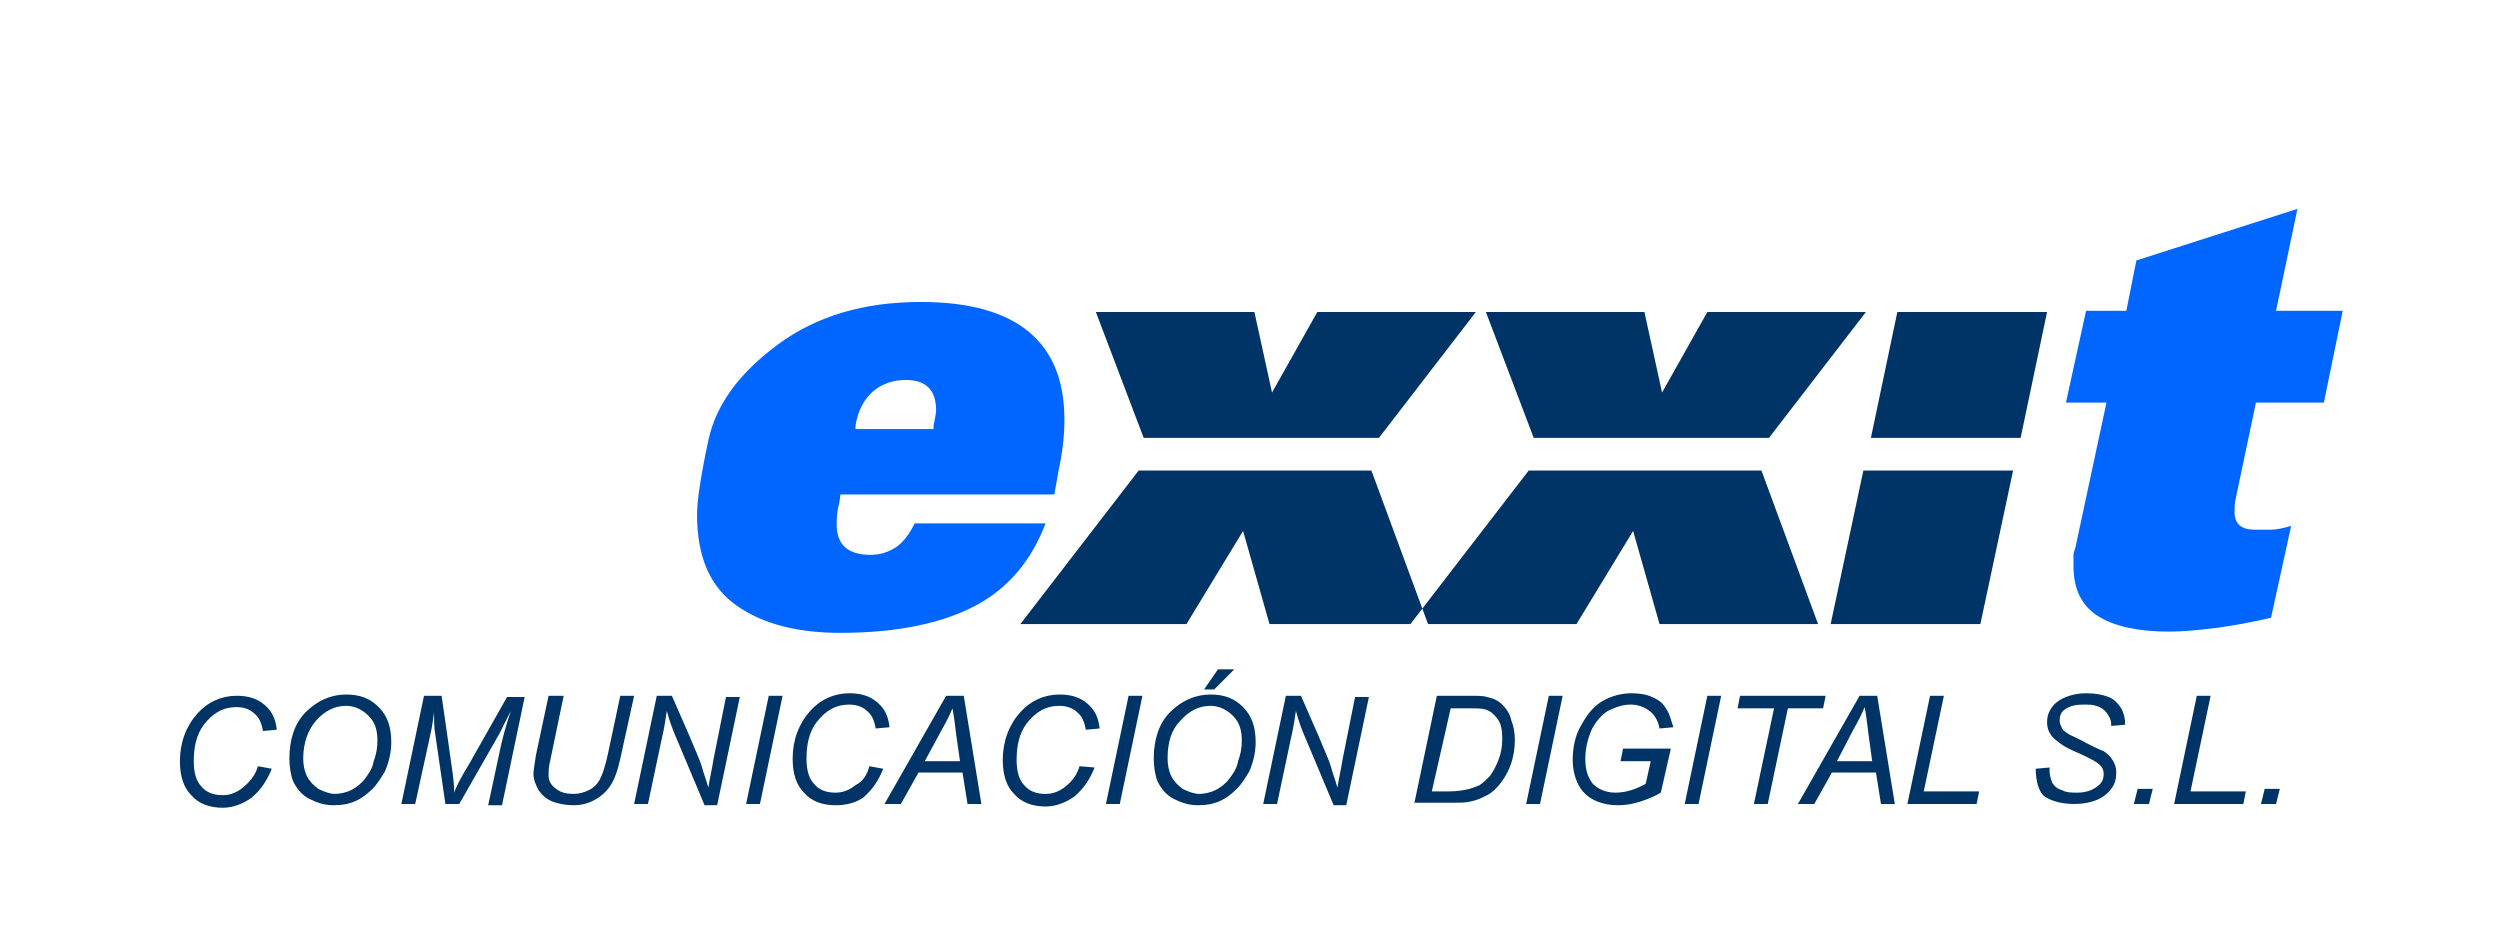
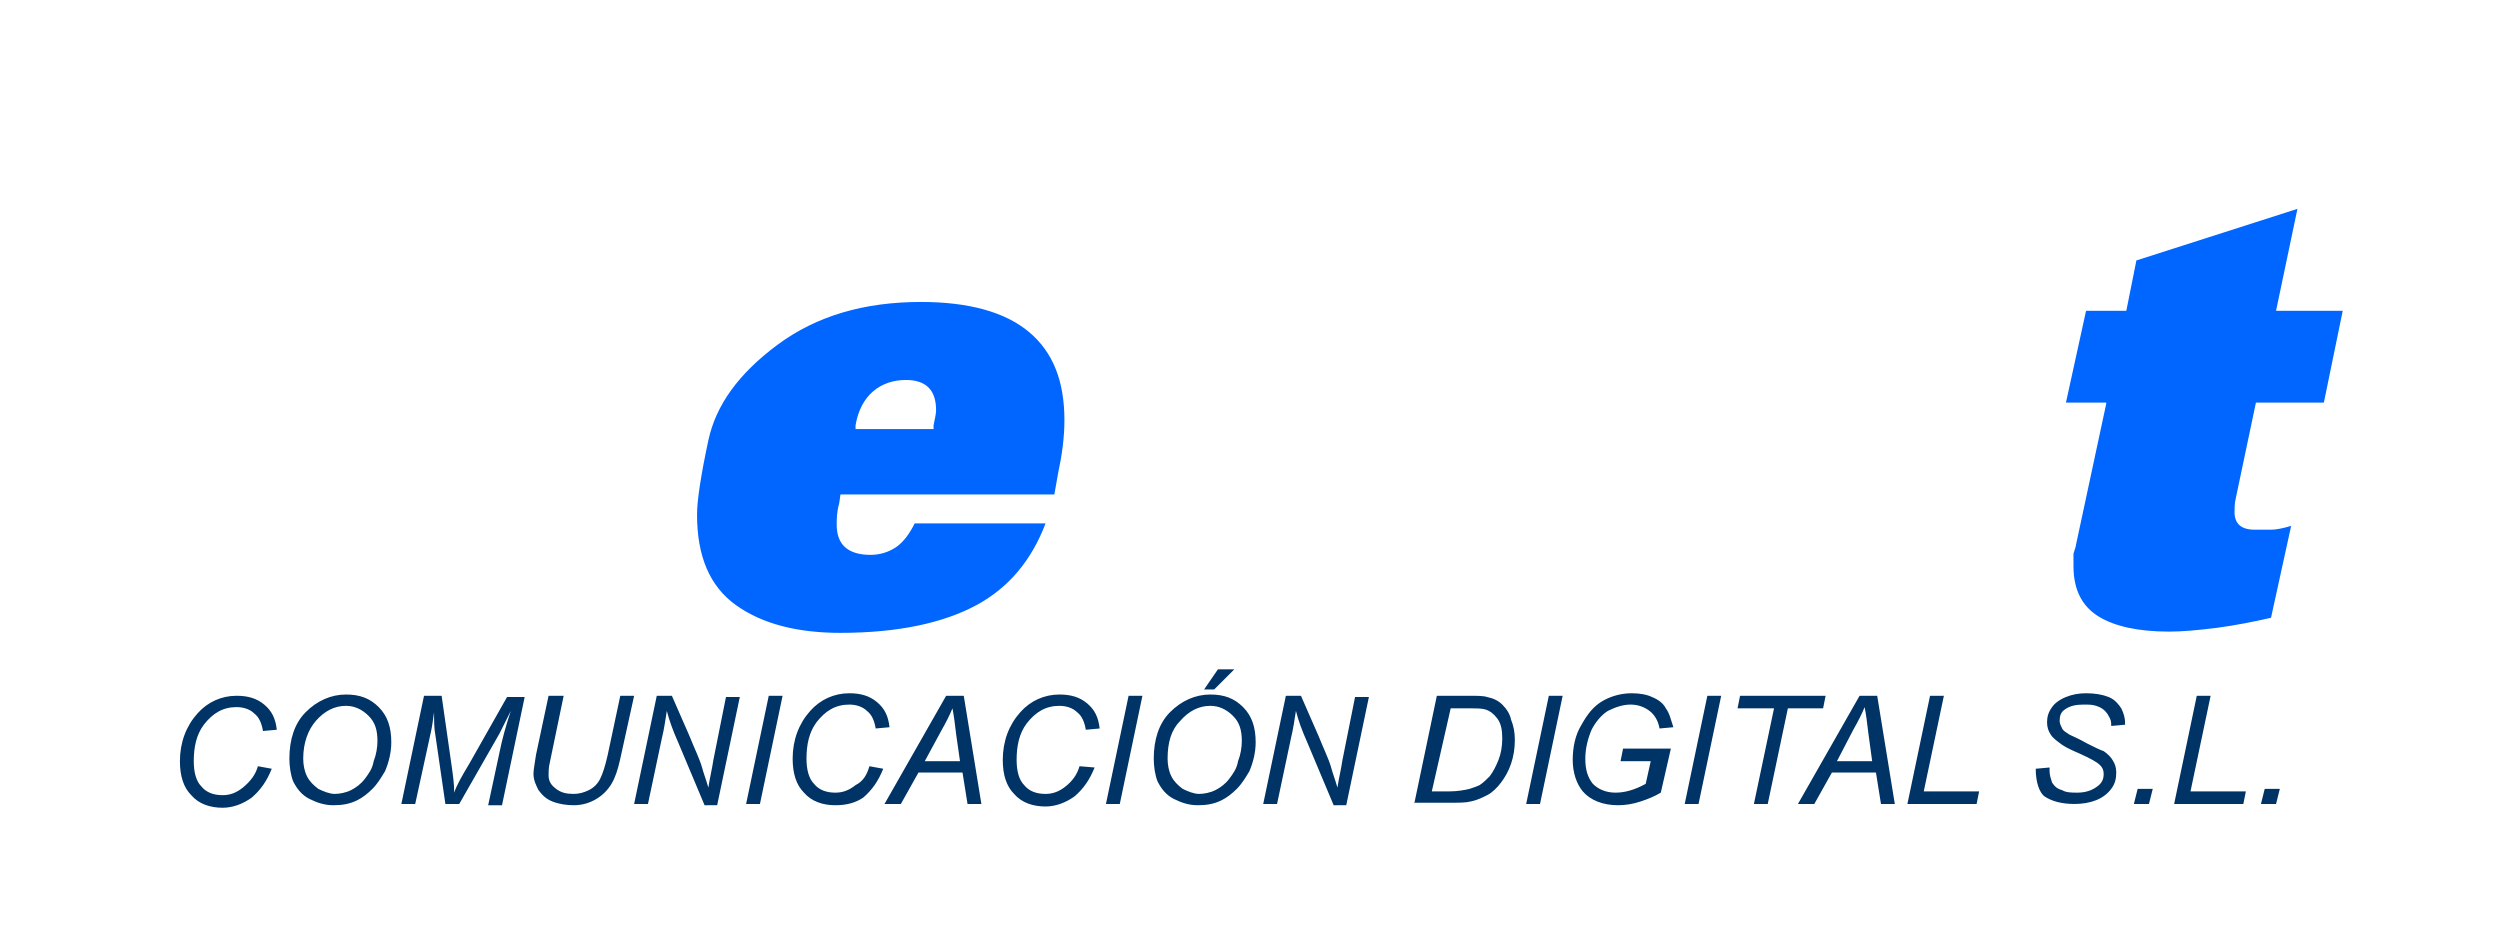
<svg xmlns="http://www.w3.org/2000/svg" version="1.1" id="Layer_1" x="0px" y="0px" viewBox="0 0 198.7 75.7" style="enable-background:new 0 0 198.7 75.7;" xml:space="preserve">
  <style type="text/css">
	.st0{fill-rule:evenodd;clip-rule:evenodd;fill:#003366;}
	.st1{fill-rule:evenodd;clip-rule:evenodd;fill:#0066FF;}
	.st2{fill:#003366;}
</style>
  <g>
-     <path class="st0" d="M90.9,34.8l-3.8-10h12.6l1.4,6.4l3.6-6.4h12.6l-7.7,10H90.9L90.9,34.8z M98.8,42.2l-4.5,7.4H81.1l9.4-12.2H109   l4.5,12.2h-12.6L98.8,42.2L98.8,42.2z M121.9,34.8l-3.8-10h12.6l1.4,6.4l3.6-6.4h12.6l-7.7,10H121.9L121.9,34.8z M129.8,42.2   l-4.5,7.4h-13.2l9.4-12.2H140l4.5,12.2h-12.6L129.8,42.2L129.8,42.2z M160,37.4l-2.6,12.2h-11.9l2.6-12.2H160L160,37.4z    M150.8,24.8h11.9l-2.1,10h-11.9L150.8,24.8L150.8,24.8z" />
    <path class="st1" d="M83.1,41.6c-1.1,2.9-2.9,5.1-5.5,6.5c-2.6,1.4-6.2,2.2-10.8,2.2c-3.4,0-6.2-0.7-8.3-2.2   c-2.1-1.5-3.1-3.9-3.1-7.2c0-1.1,0.3-3.1,0.9-5.9c0.6-2.8,2.4-5.3,5.5-7.6s6.9-3.4,11.4-3.4c3.8,0,6.7,0.8,8.6,2.4   c1.9,1.6,2.8,3.9,2.8,7c0,1.4-0.2,2.8-0.5,4.2l-0.3,1.7H66.8l-0.1,0.7c-0.2,0.7-0.2,1.3-0.2,1.7c0,1.6,0.9,2.4,2.7,2.4   c0.7,0,1.4-0.2,2-0.6c0.6-0.4,1.1-1.1,1.5-1.9H83.1L83.1,41.6z M74.2,34.1v-0.3c0.1-0.5,0.2-0.9,0.2-1.2c0-0.8-0.2-1.4-0.6-1.8   c-0.4-0.4-1-0.6-1.8-0.6c-1,0-1.9,0.3-2.6,0.9c-0.7,0.6-1.2,1.5-1.4,2.7v0.3H74.2L74.2,34.1z M167.4,32.1l-2.4,11.2   c0,0.1-0.1,0.4-0.2,0.7c0,0.4,0,0.7,0,1c0,1.9,0.7,3.2,2,4s3.2,1.2,5.6,1.2c1,0,2.2-0.1,3.8-0.3c1.5-0.2,3-0.5,4.3-0.8l1.6-7.3   c-0.7,0.2-1.2,0.3-1.6,0.3c-0.4,0-0.9,0-1.3,0c-1.1,0-1.6-0.5-1.6-1.4c0-0.3,0-0.7,0.1-1.1l1.6-7.6h5.4l1.5-7.3h-5.3l1.7-8.1   l-12.8,4.1l-0.8,4h-3.2l-1.6,7.3H167.4L167.4,32.1z" />
    <path class="st2" d="M20.5,60.9l1.1,0.2c-0.4,1-0.9,1.7-1.6,2.3c-0.7,0.5-1.5,0.8-2.3,0.8c-1,0-1.9-0.3-2.5-1   c-0.6-0.6-0.9-1.5-0.9-2.7c0-1.5,0.5-2.8,1.4-3.8c0.8-0.9,1.9-1.4,3.1-1.4c0.9,0,1.6,0.2,2.2,0.7c0.6,0.5,0.9,1.1,1,2l-1.1,0.1   c-0.1-0.6-0.3-1.1-0.7-1.4c-0.3-0.3-0.8-0.5-1.4-0.5c-1.1,0-1.9,0.5-2.6,1.4c-0.6,0.8-0.8,1.8-0.8,2.9c0,0.9,0.2,1.6,0.6,2   c0.4,0.5,1,0.7,1.7,0.7c0.6,0,1.1-0.2,1.6-0.6C19.9,62.1,20.3,61.6,20.5,60.9L20.5,60.9z M23,60.3c0-1.5,0.4-2.8,1.3-3.7   c0.9-0.9,2-1.4,3.2-1.4c1.1,0,1.9,0.3,2.6,1c0.7,0.7,1,1.6,1,2.8c0,0.8-0.2,1.6-0.5,2.3c-0.3,0.5-0.6,1-1,1.4   c-0.4,0.4-0.8,0.7-1.2,0.9c-0.6,0.3-1.2,0.4-1.9,0.4c-0.7,0-1.3-0.2-1.9-0.5c-0.6-0.3-1-0.8-1.3-1.4C23.1,61.6,23,60.9,23,60.3   L23,60.3z M24.1,60.3c0,0.5,0.1,1,0.3,1.4c0.2,0.4,0.5,0.7,0.9,1c0.4,0.2,0.9,0.4,1.3,0.4c0.4,0,0.9-0.1,1.3-0.3   c0.4-0.2,0.8-0.5,1.1-0.9c0.3-0.4,0.6-0.8,0.7-1.4c0.2-0.5,0.3-1.1,0.3-1.6c0-0.9-0.2-1.5-0.7-2c-0.5-0.5-1.1-0.8-1.8-0.8   c-0.9,0-1.7,0.4-2.4,1.2C24.5,58,24.1,59,24.1,60.3L24.1,60.3z M31.9,63.9l1.8-8.6h1.4l0.8,5.6c0.1,0.7,0.2,1.4,0.2,2.1   c0.2-0.6,0.6-1.3,1.2-2.3l3-5.3h1.4l-1.8,8.6h-1.1l0.9-4.2c0.2-1,0.5-2.1,0.9-3.3c-0.3,0.6-0.6,1.2-0.9,1.8l-3.2,5.6h-1.1l-0.8-5.5   c-0.1-0.5-0.1-1.1-0.1-1.8c-0.1,0.8-0.2,1.4-0.3,1.8L33,63.9H31.9z M43.6,55.3h1.2l-1.1,5.3c-0.1,0.4-0.1,0.8-0.1,1   c0,0.5,0.2,0.8,0.6,1.1c0.4,0.3,0.8,0.4,1.4,0.4c0.4,0,0.8-0.1,1.2-0.3c0.4-0.2,0.7-0.5,0.9-0.9c0.2-0.4,0.4-1,0.6-1.9l1-4.7h1.1   l-1.1,5c-0.2,0.9-0.4,1.5-0.7,2c-0.3,0.5-0.7,0.9-1.2,1.2c-0.5,0.3-1.1,0.5-1.8,0.5c-0.6,0-1.2-0.1-1.7-0.3   c-0.5-0.2-0.8-0.5-1.1-0.9c-0.2-0.4-0.4-0.8-0.4-1.3c0-0.3,0.1-0.8,0.2-1.5L43.6,55.3z M50.4,63.9l1.8-8.6h1.2l1.4,3.2   c0.4,1,0.8,1.8,1,2.5c0.1,0.4,0.3,0.9,0.5,1.6c0.1-0.7,0.3-1.5,0.4-2.2l1-5h1.1l-1.8,8.6H56l-2.1-5c-0.4-0.9-0.7-1.7-0.9-2.5   c-0.1,0.6-0.2,1.4-0.4,2.2l-1.1,5.2H50.4z M59.3,63.9l1.8-8.6h1.1l-1.8,8.6H59.3z M69.1,60.9l1.1,0.2c-0.4,1-0.9,1.7-1.6,2.3   C68,63.8,67.3,64,66.4,64c-1,0-1.9-0.3-2.5-1c-0.6-0.6-0.9-1.5-0.9-2.7c0-1.5,0.5-2.8,1.4-3.8c0.8-0.9,1.9-1.4,3.1-1.4   c0.9,0,1.6,0.2,2.2,0.7c0.6,0.5,0.9,1.1,1,2l-1.1,0.1c-0.1-0.6-0.3-1.1-0.7-1.4c-0.3-0.3-0.8-0.5-1.4-0.5c-1.1,0-1.9,0.5-2.6,1.4   c-0.6,0.8-0.8,1.8-0.8,2.9c0,0.9,0.2,1.6,0.6,2c0.4,0.5,1,0.7,1.7,0.7c0.6,0,1.1-0.2,1.6-0.6C68.6,62.1,68.9,61.6,69.1,60.9   L69.1,60.9z M70.3,63.9l4.9-8.6h1.4l1.4,8.6h-1.1l-0.4-2.5H73l-1.4,2.5H70.3z M73.5,60.5h2.8L76,58.4c-0.1-0.9-0.2-1.6-0.3-2.1   c-0.2,0.5-0.5,1.1-0.9,1.8L73.5,60.5z M85.8,60.9L87,61c-0.4,1-0.9,1.7-1.6,2.3c-0.7,0.5-1.5,0.8-2.3,0.8c-1,0-1.9-0.3-2.5-1   c-0.6-0.6-0.9-1.5-0.9-2.7c0-1.5,0.5-2.8,1.4-3.8c0.8-0.9,1.9-1.4,3.1-1.4c0.9,0,1.6,0.2,2.2,0.7c0.6,0.5,0.9,1.1,1,2l-1.1,0.1   c-0.1-0.6-0.3-1.1-0.7-1.4c-0.3-0.3-0.8-0.5-1.4-0.5c-1.1,0-1.9,0.5-2.6,1.4c-0.6,0.8-0.8,1.8-0.8,2.9c0,0.9,0.2,1.6,0.6,2   c0.4,0.5,1,0.7,1.7,0.7c0.6,0,1.1-0.2,1.6-0.6C85.2,62.1,85.6,61.6,85.8,60.9L85.8,60.9z M87.9,63.9l1.8-8.6h1.1l-1.8,8.6H87.9z    M91.7,60.3c0-1.5,0.4-2.8,1.3-3.7c0.9-0.9,2-1.4,3.2-1.4c1.1,0,1.9,0.3,2.6,1c0.7,0.7,1,1.6,1,2.8c0,0.8-0.2,1.6-0.5,2.3   c-0.3,0.5-0.6,1-1,1.4c-0.4,0.4-0.8,0.7-1.2,0.9c-0.6,0.3-1.2,0.4-1.9,0.4c-0.7,0-1.3-0.2-1.9-0.5c-0.6-0.3-1-0.8-1.3-1.4   C91.8,61.6,91.7,60.9,91.7,60.3L91.7,60.3z M92.8,60.3c0,0.5,0.1,1,0.3,1.4c0.2,0.4,0.5,0.7,0.9,1c0.4,0.2,0.9,0.4,1.3,0.4   c0.4,0,0.9-0.1,1.3-0.3c0.4-0.2,0.8-0.5,1.1-0.9c0.3-0.4,0.6-0.8,0.7-1.4c0.2-0.5,0.3-1.1,0.3-1.6c0-0.9-0.2-1.5-0.7-2   c-0.5-0.5-1.1-0.8-1.8-0.8c-0.9,0-1.7,0.4-2.4,1.2C93.1,58,92.8,59,92.8,60.3L92.8,60.3z M95.7,54.8l1.1-1.6h1.3l-1.6,1.6H95.7z    M100.4,63.9l1.8-8.6h1.2l1.4,3.2c0.4,1,0.8,1.8,1,2.5c0.1,0.4,0.3,0.9,0.5,1.6c0.1-0.7,0.3-1.5,0.4-2.2l1-5h1.1l-1.8,8.6H106   l-2.1-5c-0.4-0.9-0.7-1.7-0.9-2.5c-0.1,0.6-0.2,1.4-0.4,2.2l-1.1,5.2H100.4z M112.4,63.9l1.8-8.6h2.6c0.6,0,1.1,0,1.4,0.1   c0.5,0.1,0.9,0.3,1.2,0.6c0.3,0.3,0.6,0.7,0.7,1.2c0.2,0.5,0.3,1,0.3,1.6c0,0.7-0.1,1.3-0.3,1.9c-0.2,0.6-0.5,1.1-0.8,1.5   c-0.3,0.4-0.7,0.8-1.1,1c-0.4,0.2-0.8,0.4-1.3,0.5c-0.4,0.1-0.9,0.1-1.4,0.1H112.4z M113.8,62.9h1.4c0.6,0,1.2-0.1,1.6-0.2   c0.3-0.1,0.6-0.2,0.8-0.3c0.3-0.2,0.5-0.4,0.8-0.7c0.3-0.4,0.5-0.8,0.7-1.3c0.2-0.5,0.3-1.1,0.3-1.7c0-0.7-0.1-1.2-0.4-1.6   c-0.3-0.4-0.6-0.6-0.9-0.7c-0.3-0.1-0.7-0.1-1.3-0.1h-1.5L113.8,62.9z M121.3,63.9l1.8-8.6h1.1l-1.8,8.6H121.3z M128.8,60.5l0.2-1   h3.8L132,63c-0.5,0.3-1,0.5-1.6,0.7c-0.6,0.2-1.2,0.3-1.8,0.3c-1.2,0-2.2-0.4-2.8-1.1c-0.5-0.6-0.8-1.5-0.8-2.5c0-1,0.2-2,0.7-2.8   c0.5-0.9,1-1.5,1.7-1.9c0.7-0.4,1.5-0.6,2.3-0.6c0.6,0,1.2,0.1,1.6,0.3c0.5,0.2,0.9,0.5,1.1,0.9c0.3,0.4,0.4,0.9,0.6,1.5l-1.1,0.1   c-0.1-0.6-0.4-1.1-0.8-1.4c-0.4-0.3-0.9-0.5-1.5-0.5c-0.6,0-1.2,0.2-1.8,0.5c-0.5,0.3-1,0.9-1.3,1.5c-0.3,0.7-0.5,1.5-0.5,2.3   c0,0.9,0.2,1.5,0.6,2c0.4,0.4,1,0.7,1.8,0.7c0.7,0,1.5-0.2,2.4-0.7l0.4-1.8H128.8z M133.9,63.9l1.8-8.6h1.1l-1.8,8.6H133.9z    M139.4,63.9l1.6-7.6h-2.9l0.2-1h6.8l-0.2,1h-2.8l-1.6,7.6H139.4z M142.9,63.9l4.9-8.6h1.4l1.4,8.6h-1.1l-0.4-2.5h-3.5l-1.4,2.5   H142.9z M146,60.5h2.8l-0.3-2.2c-0.1-0.9-0.2-1.6-0.3-2.1c-0.2,0.5-0.5,1.1-0.9,1.8L146,60.5z M151.6,63.9l1.8-8.6h1.1l-1.6,7.6   h4.4l-0.2,1H151.6z M161.8,61.1l1.1-0.1l0,0.3c0,0.3,0.1,0.6,0.2,0.9c0.2,0.3,0.4,0.5,0.8,0.6c0.3,0.2,0.8,0.2,1.2,0.2   c0.7,0,1.2-0.2,1.6-0.5c0.4-0.3,0.5-0.6,0.5-1c0-0.3-0.1-0.5-0.3-0.7c-0.2-0.2-0.7-0.5-1.6-0.9c-0.7-0.3-1.1-0.5-1.4-0.7   c-0.4-0.3-0.7-0.5-0.9-0.8c-0.2-0.3-0.3-0.6-0.3-1c0-0.4,0.1-0.8,0.4-1.2c0.2-0.3,0.6-0.6,1.1-0.8c0.5-0.2,1-0.3,1.6-0.3   c0.7,0,1.3,0.1,1.8,0.3c0.5,0.2,0.8,0.6,1,0.9c0.2,0.4,0.3,0.8,0.3,1.1c0,0,0,0.1,0,0.2l-1.1,0.1c0-0.2,0-0.4-0.1-0.6   c-0.1-0.2-0.2-0.4-0.4-0.6c-0.2-0.2-0.4-0.3-0.7-0.4c-0.3-0.1-0.6-0.1-1-0.1c-0.6,0-1.1,0.1-1.5,0.4c-0.3,0.2-0.4,0.5-0.4,0.9   c0,0.2,0.1,0.4,0.2,0.6c0.1,0.2,0.3,0.3,0.6,0.5c0.2,0.1,0.7,0.3,1.4,0.7c0.6,0.3,1,0.5,1.3,0.6c0.3,0.2,0.6,0.5,0.7,0.7   c0.2,0.3,0.3,0.6,0.3,1c0,0.5-0.1,0.9-0.4,1.3c-0.3,0.4-0.7,0.7-1.2,0.9c-0.5,0.2-1.1,0.3-1.7,0.3c-1,0-1.8-0.2-2.4-0.6   C162.1,63,161.8,62.2,161.8,61.1L161.8,61.1z M169.6,63.9l0.3-1.2h1.2l-0.3,1.2H169.6z M172.8,63.9l1.8-8.6h1.1l-1.6,7.6h4.4   l-0.2,1H172.8z M179.7,63.9l0.3-1.2h1.2l-0.3,1.2H179.7z" />
  </g>
</svg>